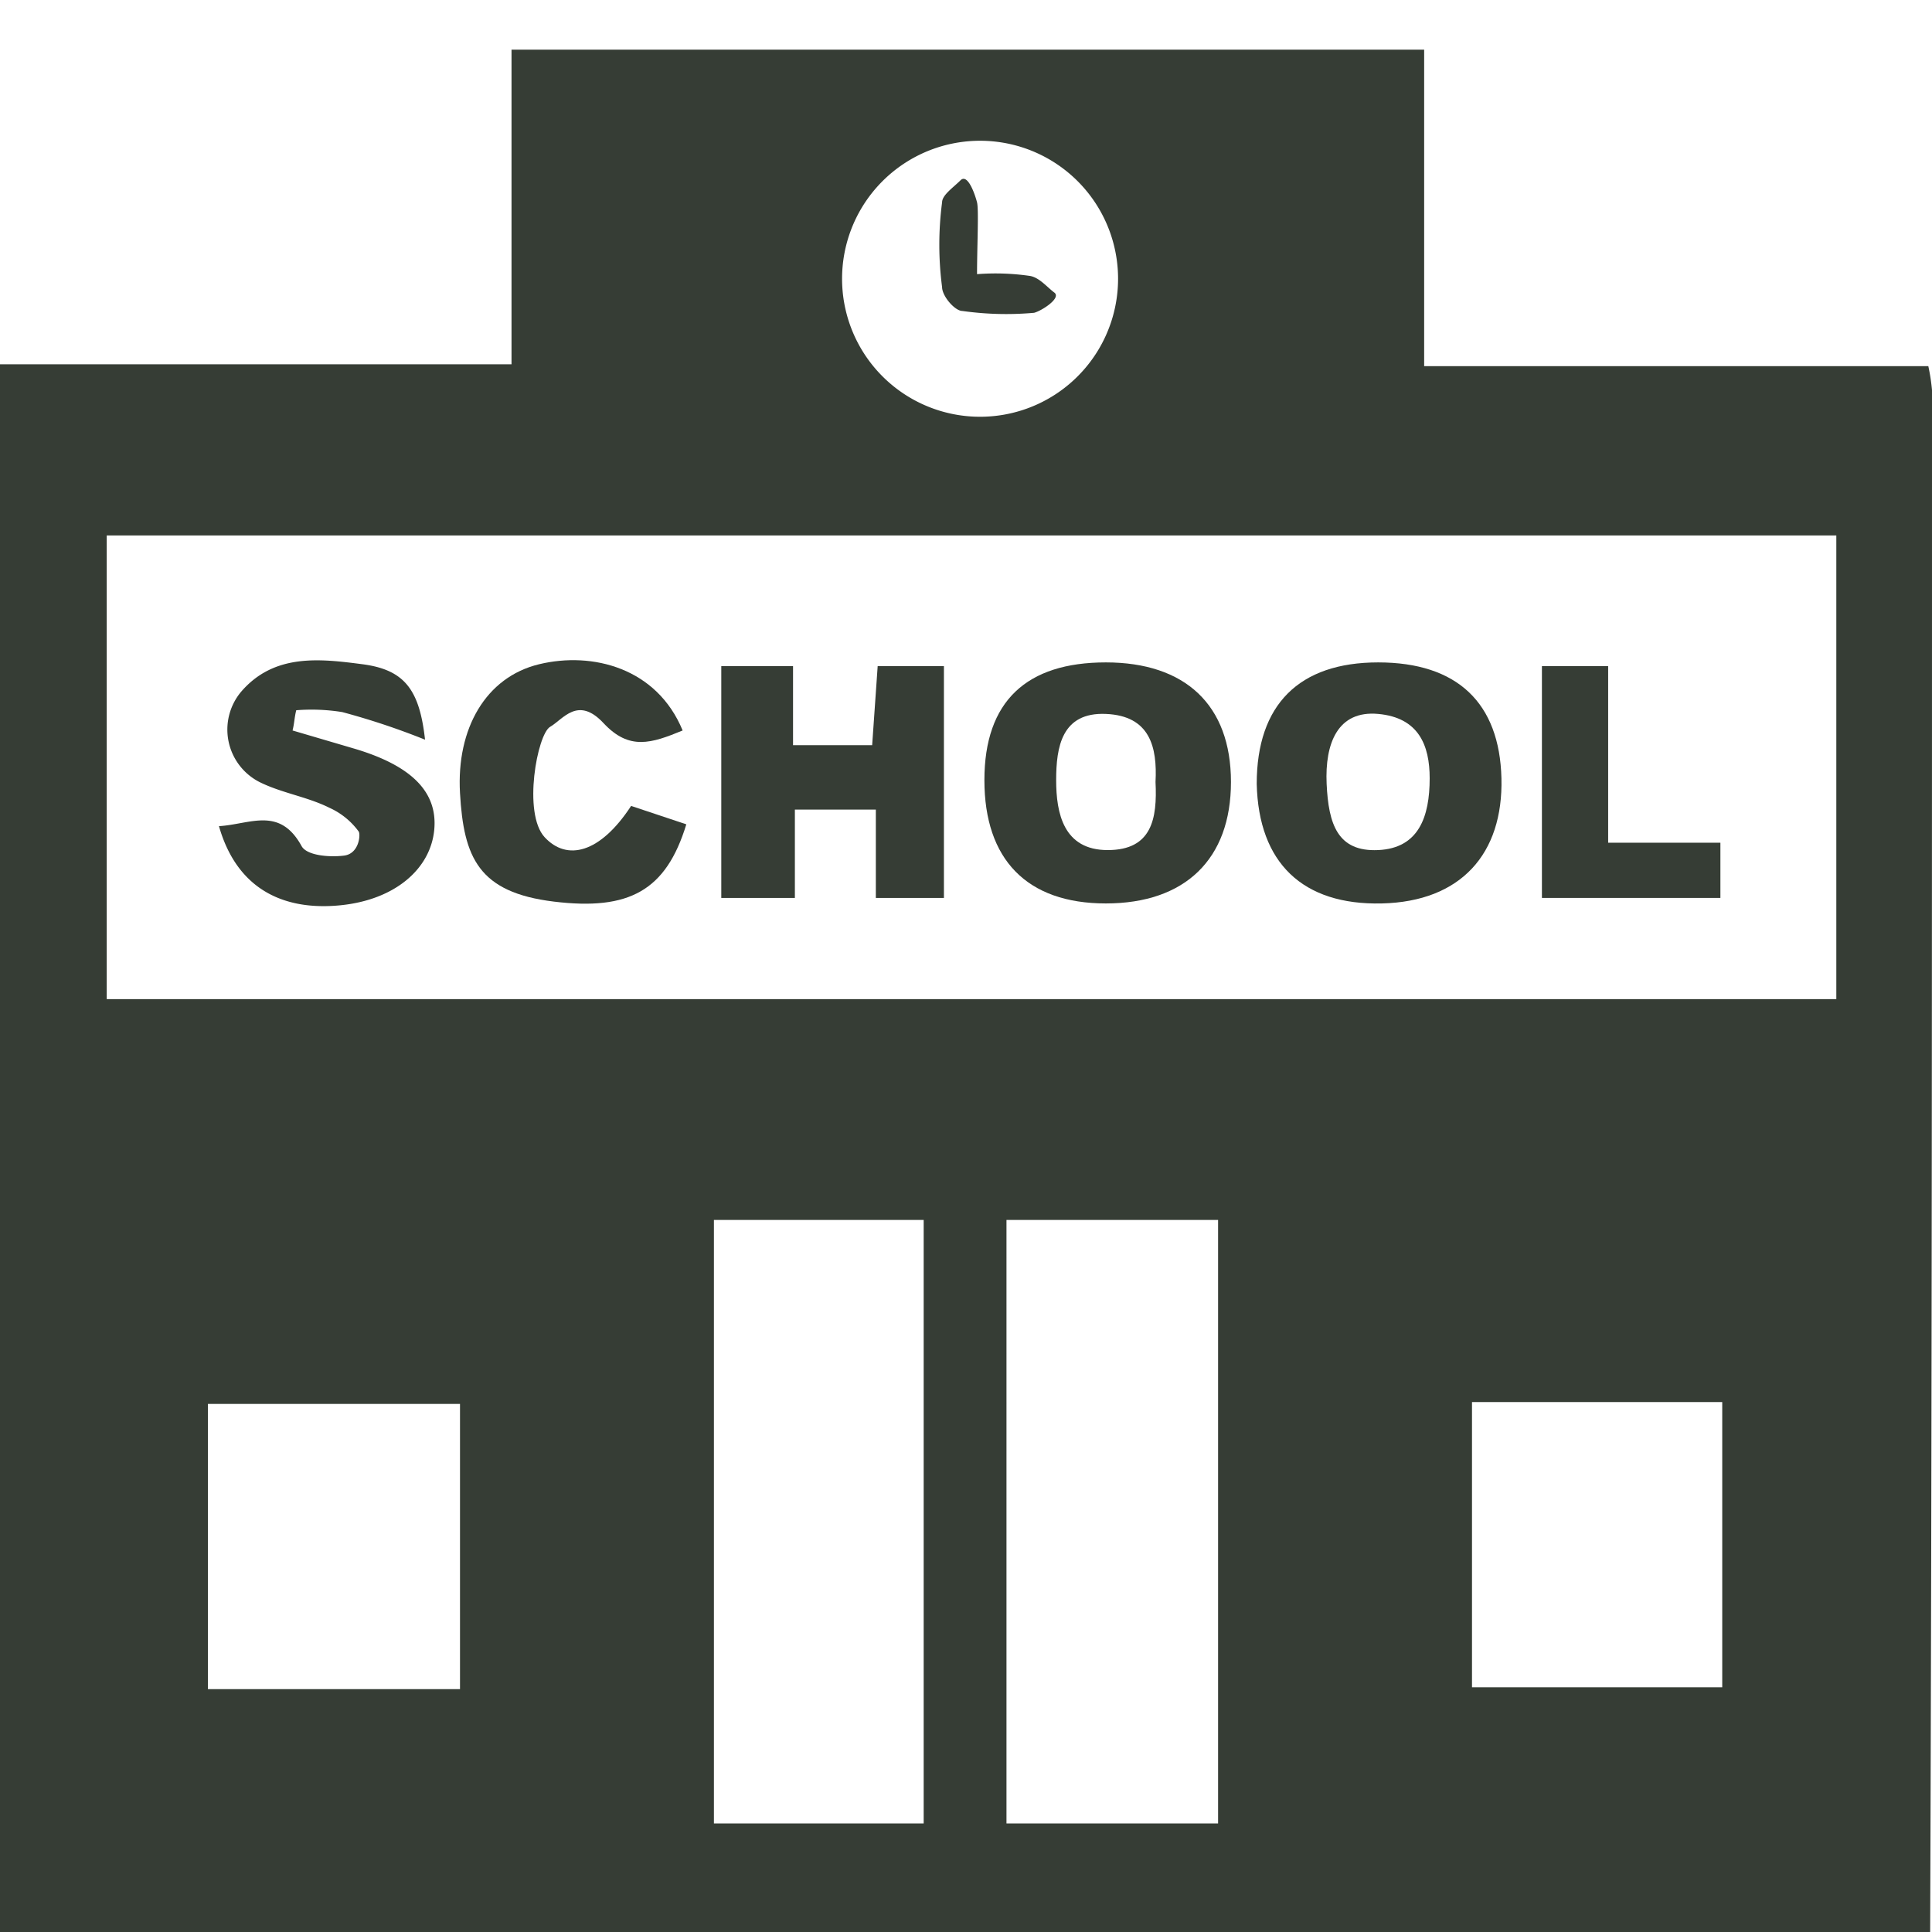
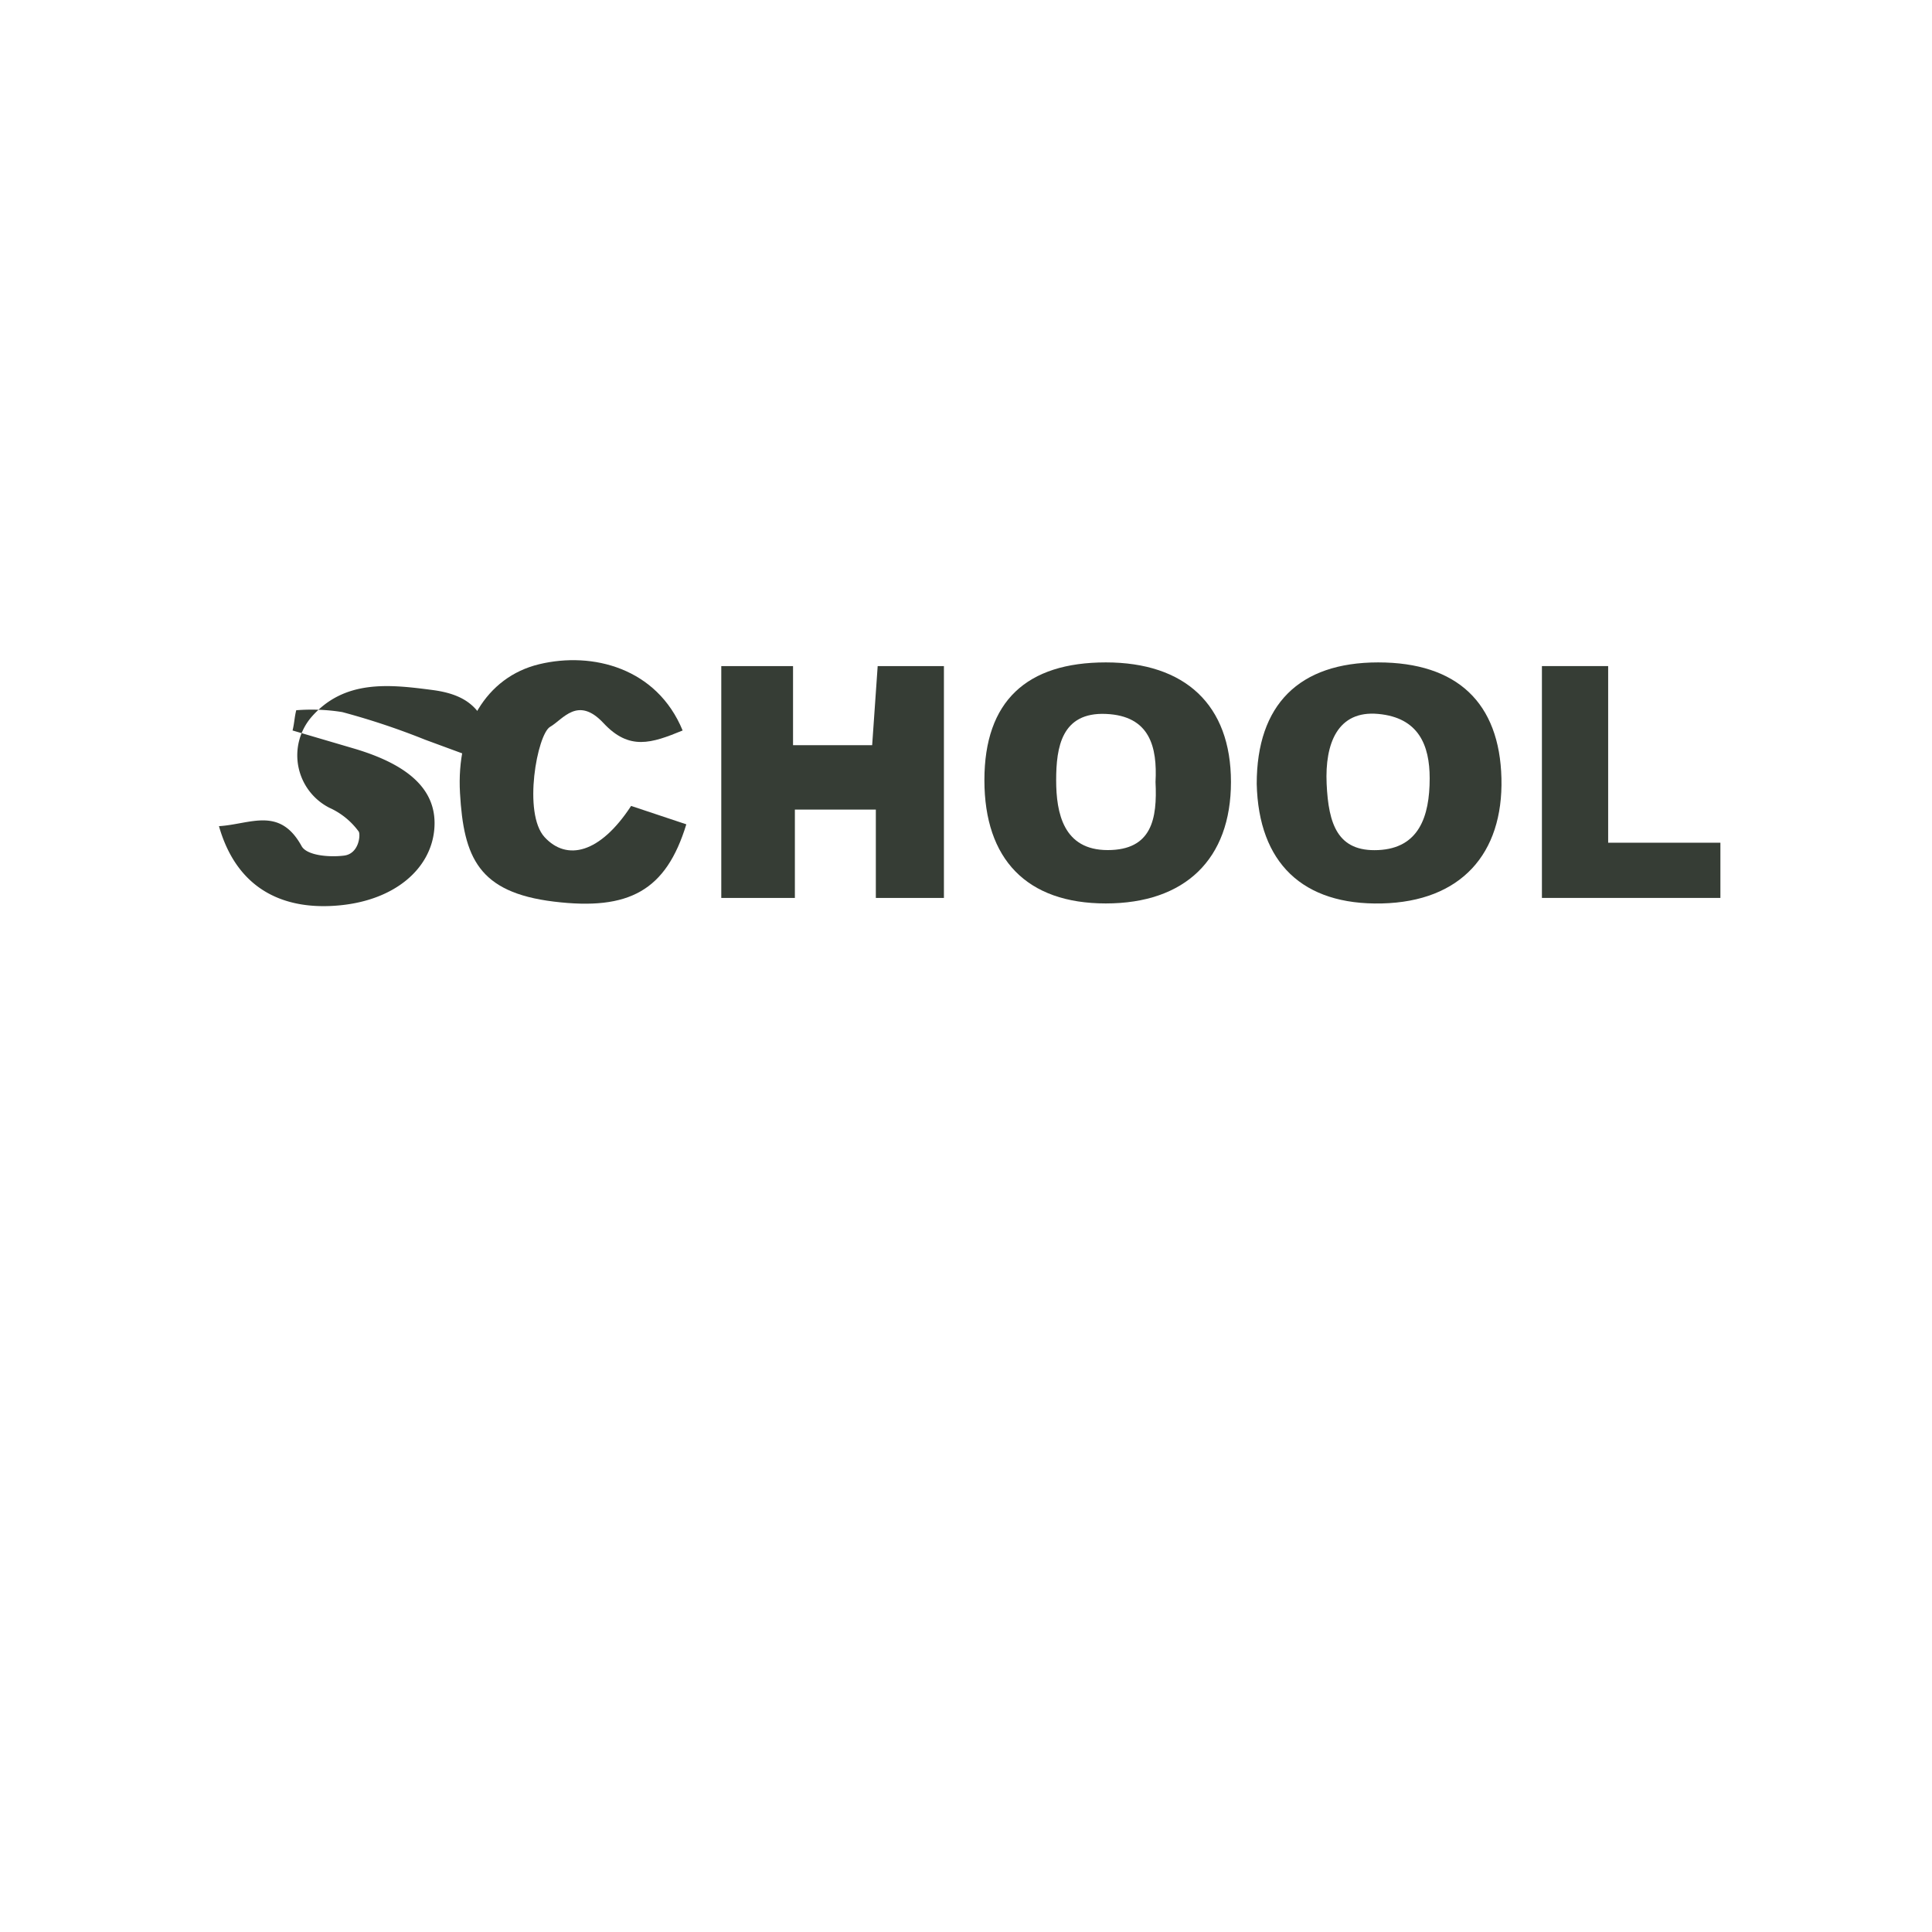
<svg xmlns="http://www.w3.org/2000/svg" width="105" height="105" viewBox="0 0 105 105">
  <defs>
    <clipPath id="a">
      <rect width="105" height="105" style="fill:none" />
    </clipPath>
  </defs>
  <g style="clip-path:url(#a)">
-     <path d="M52.4,7.7a7.5,7.5,0,0,0,0,14.9,7.5,7.5,0,1,0,0-14.9M80,91.7H93.6V76.2H80Zm-68.7.1H25V76.3H11.3Zm43.4,7.3H66.2V66.3H54.7Zm-15.9,0H50.2V66.3H38.8Zm61-70H5.8V54.3h94Zm5.1,75.9H0V19.8H27.8V2.7H77.4V19.9h27.4a10.5,10.5,0,0,1,.2,1.3c0,27.9,0,55.9-.1,83.8" style="fill:#363d35" />
-   </g>
+     </g>
  <g style="clip-path:url(#a)">
    <path d="M39.2,48.8V36.2h3.9v4.3h4.3l.3-4.3h3.6V48.8H47.6V44H43.2v4.8Z" style="fill:#363d35" />
  </g>
  <g style="clip-path:url(#a)">
    <path d="M62.8,42.5c.1-1.9-.3-3.6-2.7-3.7s-2.7,1.8-2.7,3.6.4,3.8,2.8,3.8,2.7-1.7,2.6-3.7m-2.7,6.6c-4.3,0-6.6-2.4-6.6-6.7S55.8,36,60.1,36s6.8,2.3,6.8,6.5-2.5,6.6-6.8,6.6" style="fill:#363d35" />
  </g>
  <g style="clip-path:url(#a)">
    <path d="M77.7,42.3c0-1.8-.6-3.3-2.8-3.5s-2.9,1.6-2.8,3.8.6,3.7,2.8,3.6,2.8-1.8,2.8-3.9m-9.4.3c0-4.3,2.3-6.6,6.6-6.6s6.6,2.2,6.7,6.3-2.2,6.7-6.5,6.8-6.7-2.2-6.8-6.5" style="fill:#363d35" />
  </g>
  <g style="clip-path:url(#a)">
-     <path d="M23.1,40.2a39.4,39.4,0,0,0-4.5-1.5,10.5,10.5,0,0,0-2.5-.1c-.1.4-.1.7-.2,1.1l3.4,1c3,.9,4.5,2.3,4.3,4.4s-2.1,3.8-5.1,4.1-5.6-.8-6.6-4.3c1.7-.1,3.3-1.1,4.5,1.1.3.5,1.5.6,2.3.5s.9-1.1.8-1.3a4,4,0,0,0-1.6-1.3c-1.2-.6-2.6-.8-3.8-1.4a3.2,3.2,0,0,1-1-4.9c1.8-2.1,4.3-1.8,6.6-1.5s3.1,1.4,3.4,4.1" style="fill:#363d35" />
+     <path d="M23.1,40.2a39.4,39.4,0,0,0-4.5-1.5,10.5,10.5,0,0,0-2.5-.1c-.1.4-.1.7-.2,1.1l3.4,1c3,.9,4.5,2.3,4.3,4.4s-2.1,3.8-5.1,4.1-5.6-.8-6.6-4.3c1.7-.1,3.3-1.1,4.5,1.1.3.5,1.5.6,2.3.5s.9-1.1.8-1.3a4,4,0,0,0-1.6-1.3a3.2,3.2,0,0,1-1-4.9c1.8-2.1,4.3-1.8,6.6-1.5s3.1,1.4,3.4,4.1" style="fill:#363d35" />
  </g>
  <g style="clip-path:url(#a)">
    <path d="M37.1,39.7c-1.7.7-2.9,1.1-4.3-.4s-2.2-.2-2.9.2-1.5,4.7-.3,6,3,.9,4.7-1.7l3,1c-1.1,3.6-3.1,4.7-7.2,4.2s-4.9-2.4-5.1-5.9,1.4-6.3,4.3-7,6.4.2,7.8,3.6" style="fill:#363d35" />
  </g>
  <polygon points="87.4 45.8 93.5 45.8 93.5 48.8 83.8 48.8 83.8 36.2 87.4 36.2 87.4 45.8" style="fill:#363d35" />
  <g style="clip-path:url(#a)">
-     <path d="M53.1,14.9A13,13,0,0,1,56,15c.5.1.9.6,1.3.9s-.7,1-1.1,1.1a17,17,0,0,1-3.9-.1c-.4,0-1.1-.8-1.1-1.3a17.7,17.7,0,0,1,0-4.6c0-.4.6-.8,1-1.2s.8.8.9,1.2,0,2.4,0,3.9" style="fill:#363d35" />
-   </g>
+     </g>
</svg>